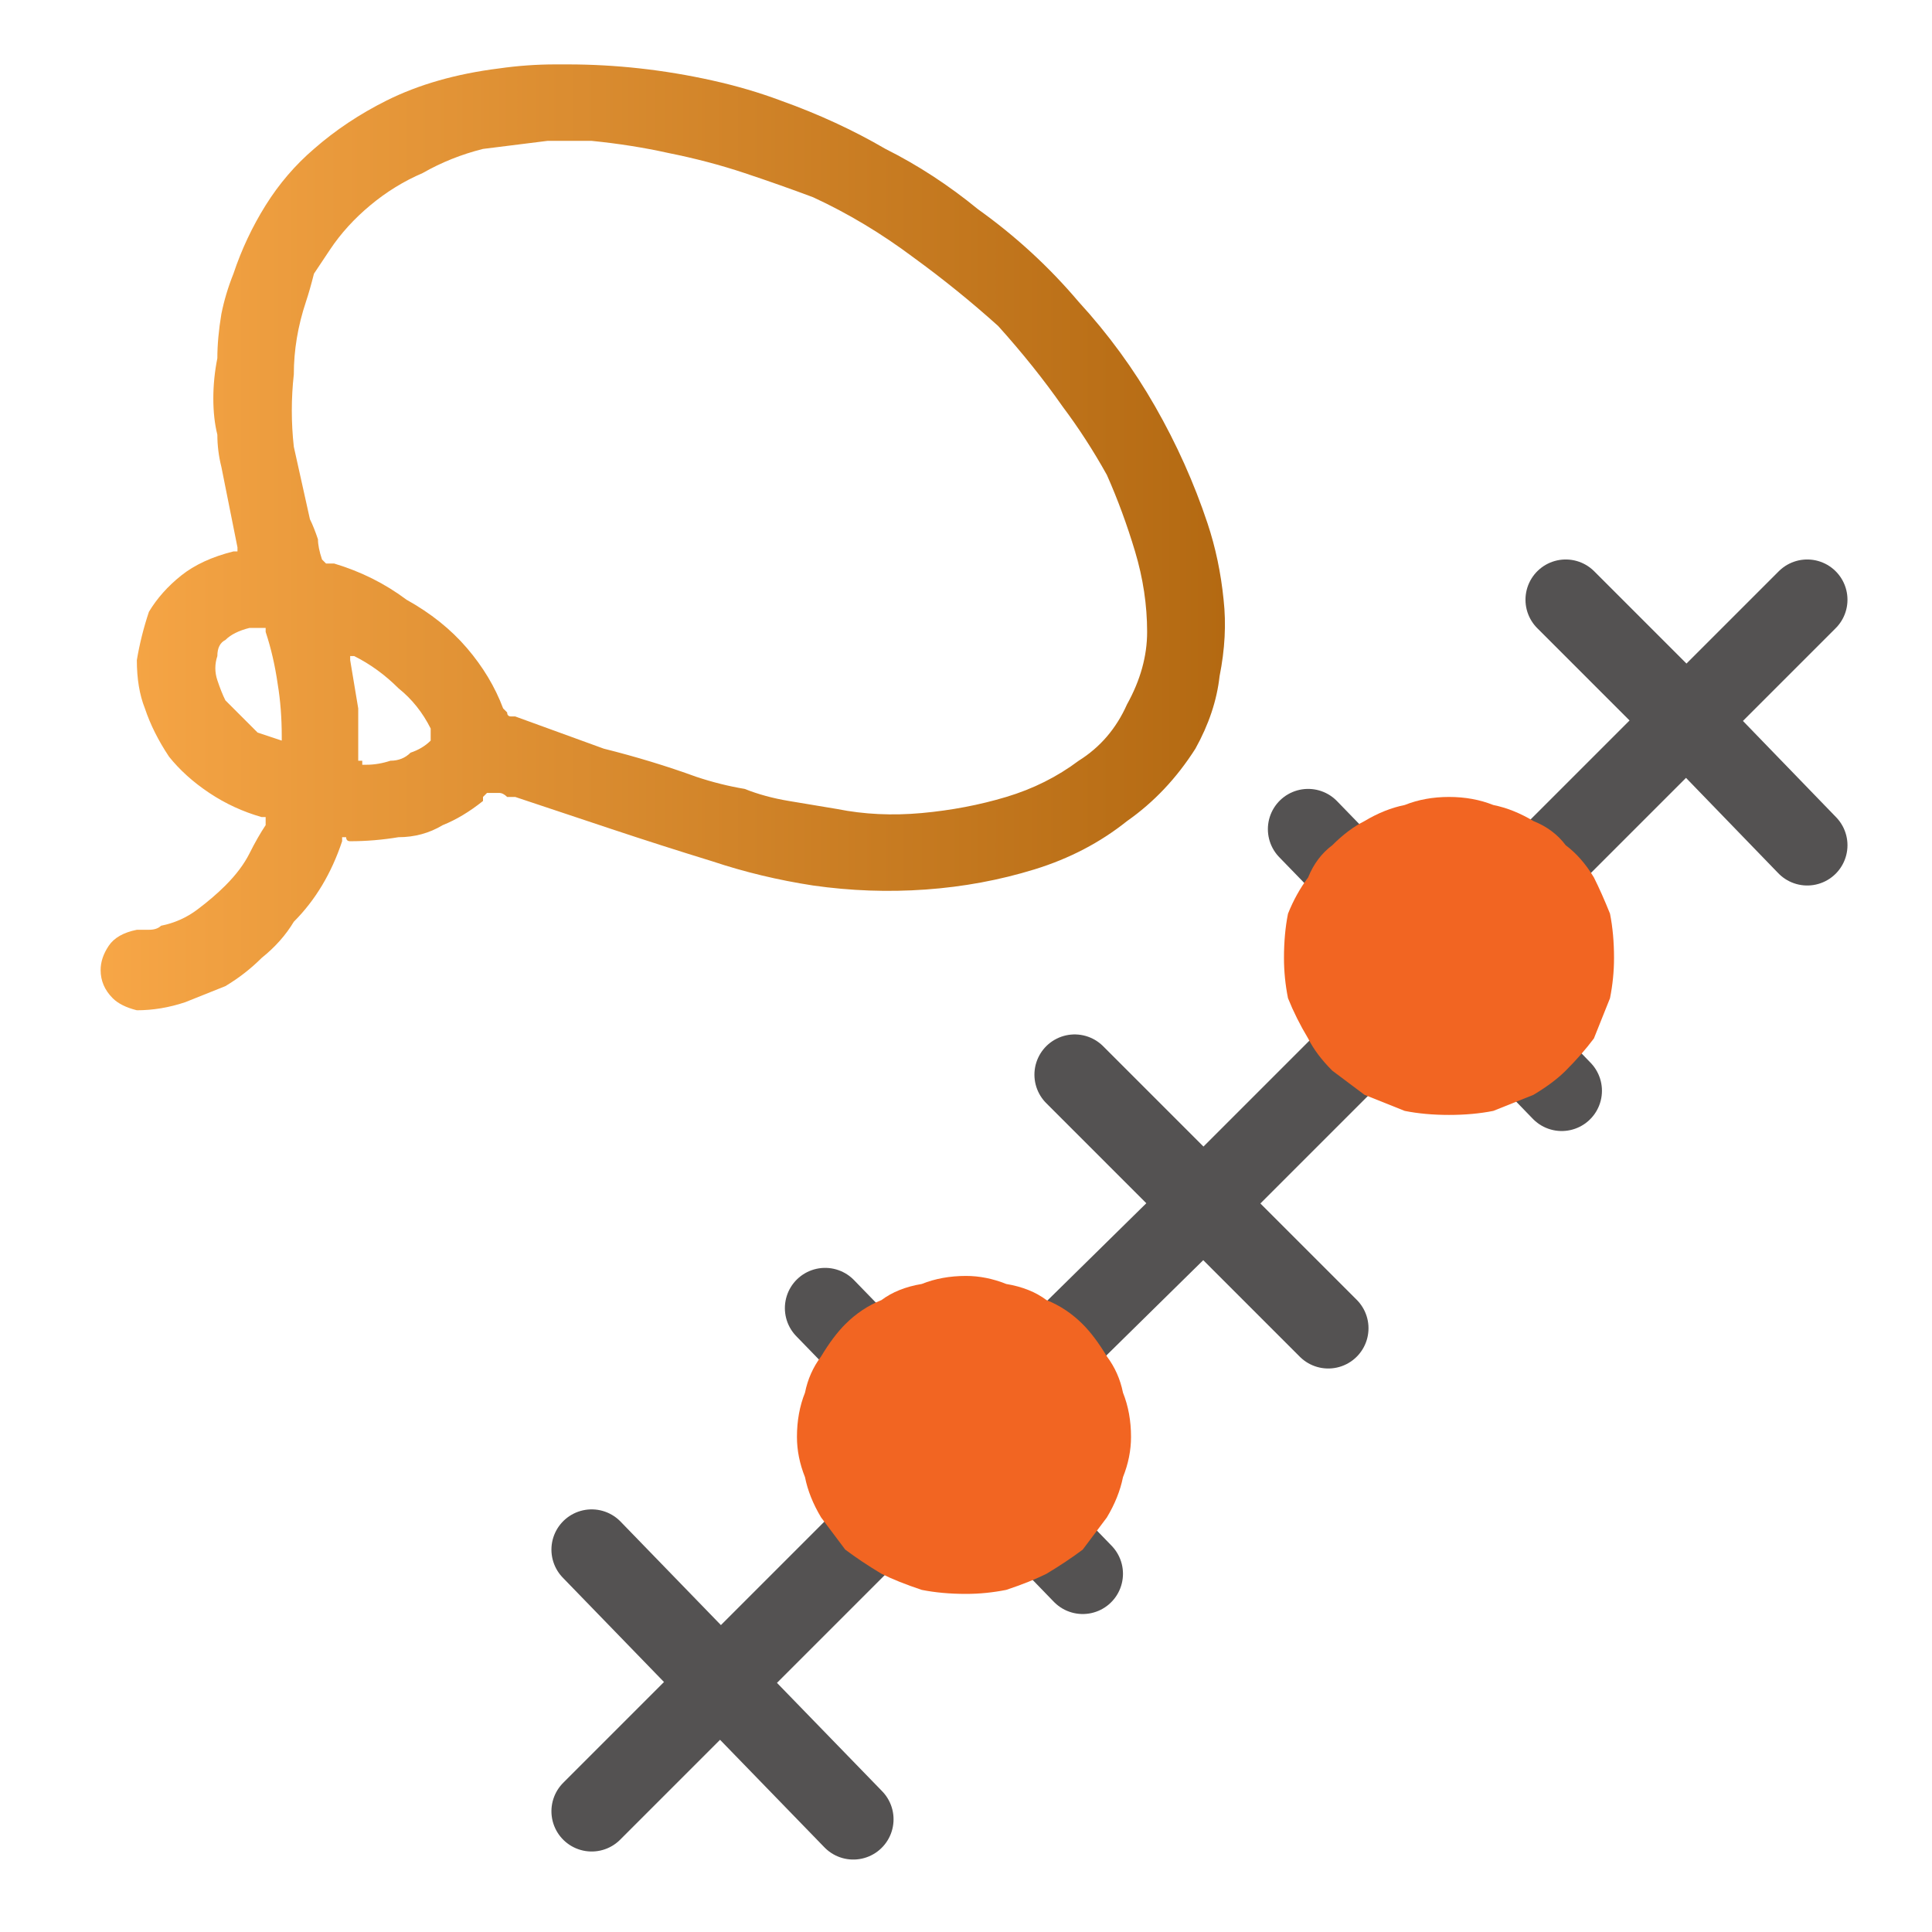
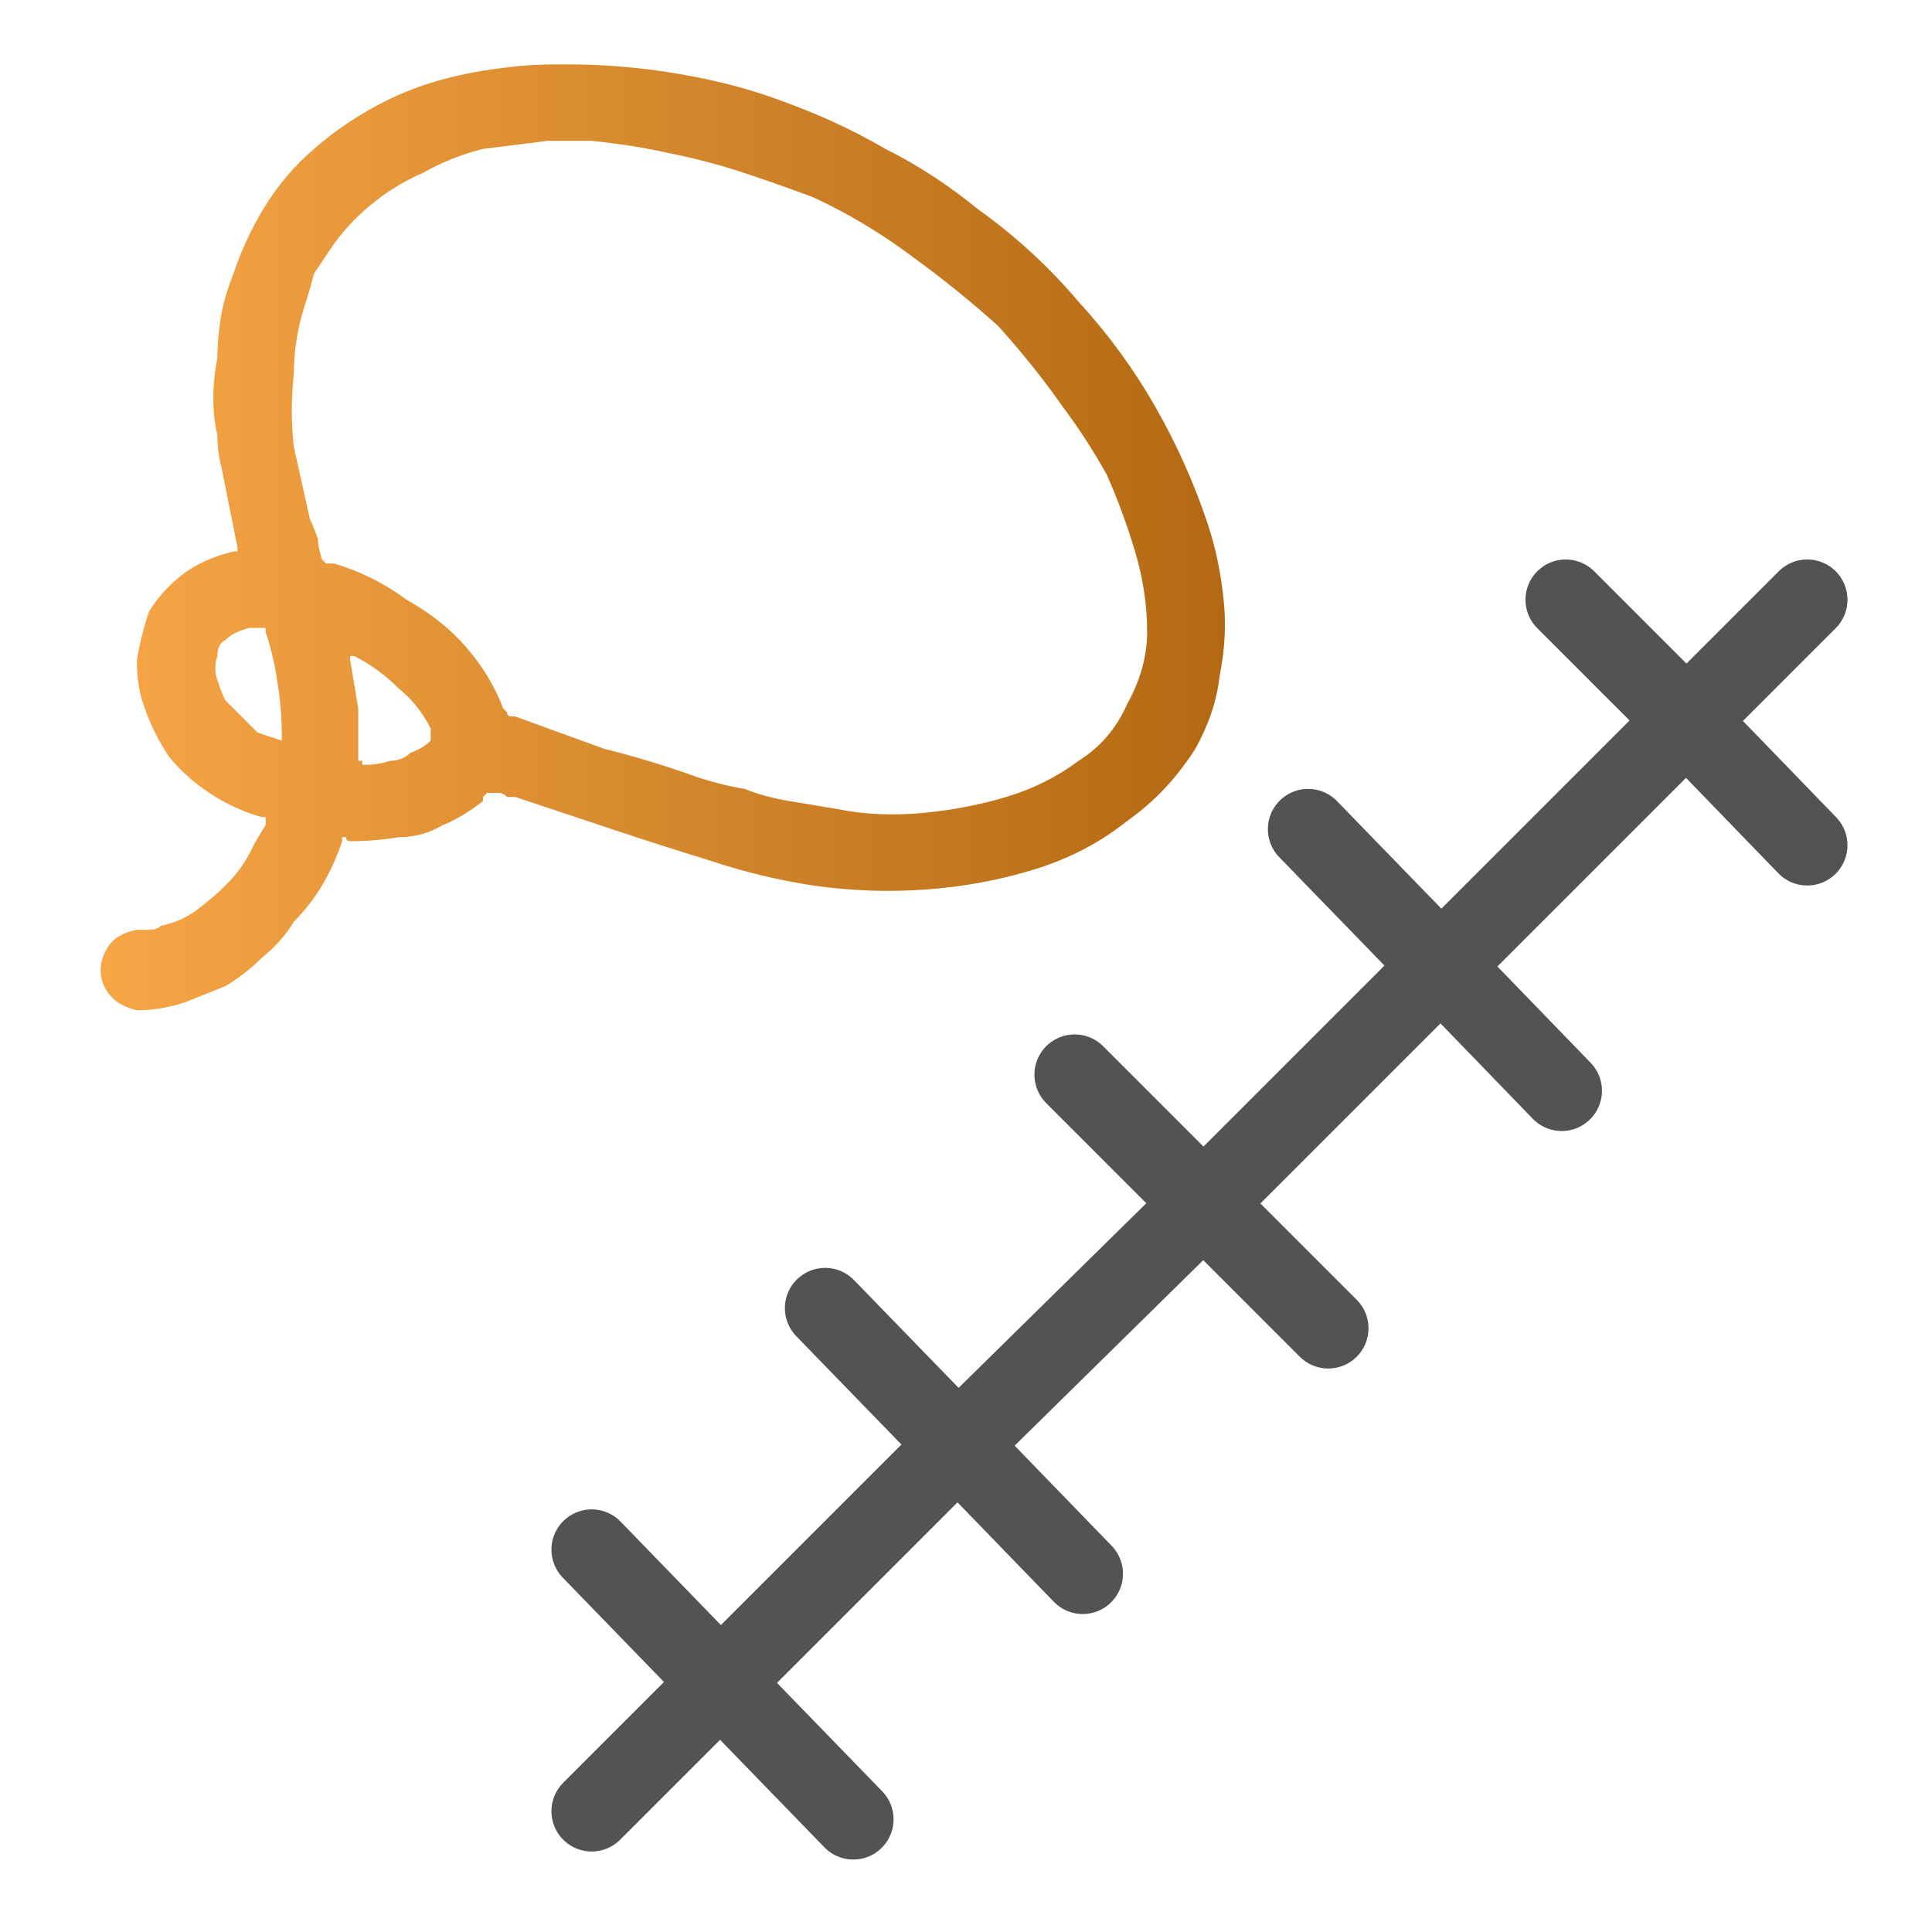
<svg xmlns="http://www.w3.org/2000/svg" height="24" width="24">
  <defs>
    <linearGradient gradientTransform="matrix(0.009 0 0 0.009 8.2 -0.5)" gradientUnits="userSpaceOnUse" id="gradient0" spreadMethod="pad" x1="-819.2" x2="819.2">
      <stop offset="0" stop-color="#F9A848" />
      <stop offset="0.992" stop-color="#B26811" />
    </linearGradient>
  </defs>
  <g>
    <path d="M7.35 22.5 L8.95 20.9 10.6 22.6 M8.95 20.9 L11.9 17.95 13.45 19.55 M11.9 17.95 L14.95 14.95 16.5 16.5 M14.95 14.95 L17.9 12 19.4 13.55 M17.9 12 L20.95 8.95 22.45 10.5 M20.95 8.95 L22.45 7.45 M20.95 8.95 L19.45 7.45 M16.25 10.3 L17.9 12 M14.95 14.95 L13.35 13.35 M10.25 16.25 L11.9 17.95 M8.95 20.9 L7.35 19.25" fill="none" stroke="#545252" stroke-linecap="round" stroke-linejoin="round" stroke-width="1" />
    <path d="M3.2 7.8 Q3.15 7.8 3.15 7.8 L3.1 7.8 Q2.9 7.85 2.8 7.95 2.7 8 2.7 8.15 2.65 8.3 2.7 8.45 2.75 8.6 2.8 8.7 2.9 8.8 3 8.9 3.1 9 3.2 9.1 3.35 9.15 3.5 9.2 3.5 9.2 3.5 9.2 3.5 9.2 3.5 9.2 L3.5 9.15 Q3.5 8.8 3.45 8.5 3.4 8.15 3.3 7.85 3.3 7.85 3.3 7.8 3.3 7.8 3.3 7.8 3.25 7.8 3.25 7.8 3.2 7.8 3.2 7.8 M4.35 8.15 Q4.35 8.15 4.35 8.15 L4.35 8.2 Q4.4 8.5 4.45 8.8 4.45 9.1 4.45 9.4 L4.45 9.45 Q4.45 9.45 4.45 9.45 4.45 9.45 4.5 9.45 4.5 9.5 4.5 9.5 4.55 9.5 4.55 9.5 4.7 9.5 4.85 9.45 5 9.45 5.1 9.35 5.25 9.3 5.35 9.2 5.35 9.2 5.35 9.15 5.35 9.15 5.35 9.1 5.35 9.1 5.35 9.05 5.2 8.75 4.95 8.55 4.7 8.3 4.4 8.15 L4.35 8.15 Q4.35 8.15 4.35 8.15 M6.9 1.75 Q6.85 1.75 6.85 1.75 L6.8 1.75 Q6.4 1.8 6 1.85 5.6 1.95 5.25 2.15 4.9 2.3 4.6 2.55 4.3 2.8 4.1 3.1 4 3.25 3.9 3.4 3.85 3.6 3.8 3.75 3.65 4.2 3.65 4.65 3.6 5.1 3.65 5.55 3.75 6 3.85 6.45 3.9 6.55 3.95 6.7 3.95 6.8 4 6.95 4 6.95 4.05 7 4.05 7 4.05 7 4.1 7 4.15 7 4.65 7.15 5.05 7.45 5.5 7.7 5.8 8.05 6.1 8.4 6.25 8.8 6.3 8.85 6.3 8.85 6.3 8.9 6.35 8.9 6.35 8.9 6.4 8.9 6.95 9.1 7.5 9.3 8.1 9.45 8.65 9.65 8.95 9.75 9.25 9.8 9.5 9.9 9.8 9.95 10.1 10 10.4 10.05 10.9 10.15 11.45 10.1 12 10.05 12.5 9.9 13 9.75 13.4 9.45 13.8 9.2 14 8.75 14.25 8.3 14.25 7.85 14.25 7.35 14.1 6.85 13.95 6.35 13.75 5.9 13.5 5.45 13.2 5.05 12.85 4.55 12.4 4.05 11.9 3.6 11.35 3.2 10.75 2.75 10.1 2.45 9.7 2.3 9.25 2.15 8.8 2 8.3 1.9 7.85 1.8 7.35 1.75 7.25 1.75 7.15 1.75 7.05 1.75 6.9 1.75 M6.95 0.8 Q7 0.8 7 0.8 L7.05 0.8 Q7.5 0.8 7.95 0.85 8.4 0.9 8.85 1 9.3 1.1 9.7 1.25 10.4 1.5 11 1.85 11.6 2.15 12.15 2.6 12.85 3.1 13.4 3.75 13.95 4.35 14.35 5.05 14.75 5.75 15 6.5 15.15 6.95 15.2 7.45 15.25 7.9 15.15 8.4 15.1 8.85 14.85 9.3 14.5 9.85 14 10.2 13.5 10.6 12.85 10.8 12.2 11 11.5 11.05 10.8 11.1 10.1 11 9.45 10.9 8.85 10.7 8.2 10.5 7.6 10.3 7 10.1 6.4 9.9 6.35 9.9 6.3 9.9 6.25 9.85 6.2 9.85 L6.1 9.85 Q6.1 9.85 6.05 9.85 6.05 9.85 6 9.9 6 9.9 6 9.95 5.75 10.15 5.5 10.25 5.25 10.4 4.95 10.4 4.65 10.45 4.35 10.45 4.3 10.45 4.3 10.4 4.25 10.4 4.25 10.4 4.25 10.45 4.25 10.45 4.15 10.75 4 11 3.85 11.25 3.65 11.45 3.5 11.7 3.25 11.9 3.05 12.1 2.8 12.25 2.55 12.35 2.3 12.45 2 12.55 1.7 12.55 1.5 12.5 1.4 12.4 1.25 12.25 1.25 12.05 1.25 11.9 1.35 11.75 1.45 11.6 1.7 11.55 1.75 11.55 1.85 11.55 1.95 11.55 2 11.5 2.25 11.45 2.45 11.3 2.65 11.15 2.8 11 3 10.8 3.1 10.6 3.2 10.4 3.3 10.25 L3.3 10.2 Q3.3 10.2 3.3 10.2 3.3 10.15 3.3 10.15 L3.25 10.15 Q2.9 10.05 2.6 9.85 2.3 9.65 2.1 9.4 1.9 9.1 1.8 8.8 1.7 8.55 1.7 8.2 1.75 7.9 1.85 7.6 2 7.35 2.25 7.15 2.5 6.95 2.9 6.85 L2.95 6.85 Q2.95 6.85 2.95 6.85 2.95 6.85 2.95 6.8 2.9 6.55 2.85 6.3 2.8 6.05 2.75 5.8 2.7 5.6 2.7 5.4 2.65 5.2 2.65 4.95 2.65 4.7 2.7 4.45 2.7 4.2 2.75 3.9 2.8 3.65 2.9 3.4 3.05 2.95 3.3 2.55 3.55 2.15 3.9 1.85 4.3 1.5 4.8 1.25 5.1 1.1 5.45 1 5.8 0.9 6.2 0.85 6.55 0.8 6.9 0.8 L6.95 0.8" fill="url(#gradient0)" stroke="none" />
-     <path d="M12 19.8 Q11.7 19.8 11.45 19.75 11.15 19.65 10.95 19.55 10.7 19.4 10.5 19.25 10.35 19.05 10.2 18.85 10.05 18.6 10 18.35 9.9 18.1 9.9 17.85 9.9 17.55 10 17.3 10.05 17.05 10.2 16.85 10.35 16.6 10.5 16.45 10.7 16.25 10.95 16.15 11.15 16 11.45 15.95 11.7 15.85 12 15.85 12.25 15.85 12.5 15.95 12.8 16 13 16.15 13.25 16.25 13.45 16.45 13.6 16.6 13.75 16.85 13.9 17.05 13.95 17.3 14.05 17.55 14.05 17.85 14.05 18.1 13.95 18.35 13.9 18.6 13.75 18.85 13.6 19.05 13.45 19.25 13.25 19.4 13 19.55 12.8 19.65 12.5 19.75 12.25 19.8 12 19.8 M18 13.85 Q17.7 13.85 17.45 13.8 17.2 13.7 16.95 13.6 16.75 13.45 16.55 13.3 16.35 13.1 16.25 12.9 16.1 12.65 16 12.4 15.95 12.15 15.95 11.9 15.95 11.6 16 11.35 16.1 11.1 16.25 10.9 16.35 10.65 16.55 10.5 16.75 10.3 16.95 10.2 17.2 10.05 17.45 10 17.7 9.9 18 9.9 18.3 9.9 18.55 10 18.8 10.05 19.05 10.2 19.3 10.3 19.45 10.5 19.65 10.65 19.8 10.9 19.9 11.1 20 11.35 20.05 11.6 20.05 11.9 20.05 12.15 20 12.4 19.9 12.65 19.8 12.9 19.65 13.1 19.45 13.3 19.3 13.45 19.05 13.6 18.8 13.7 18.55 13.8 18.3 13.85 18 13.85" fill="#F26522" stroke="none" />
  </g>
</svg>